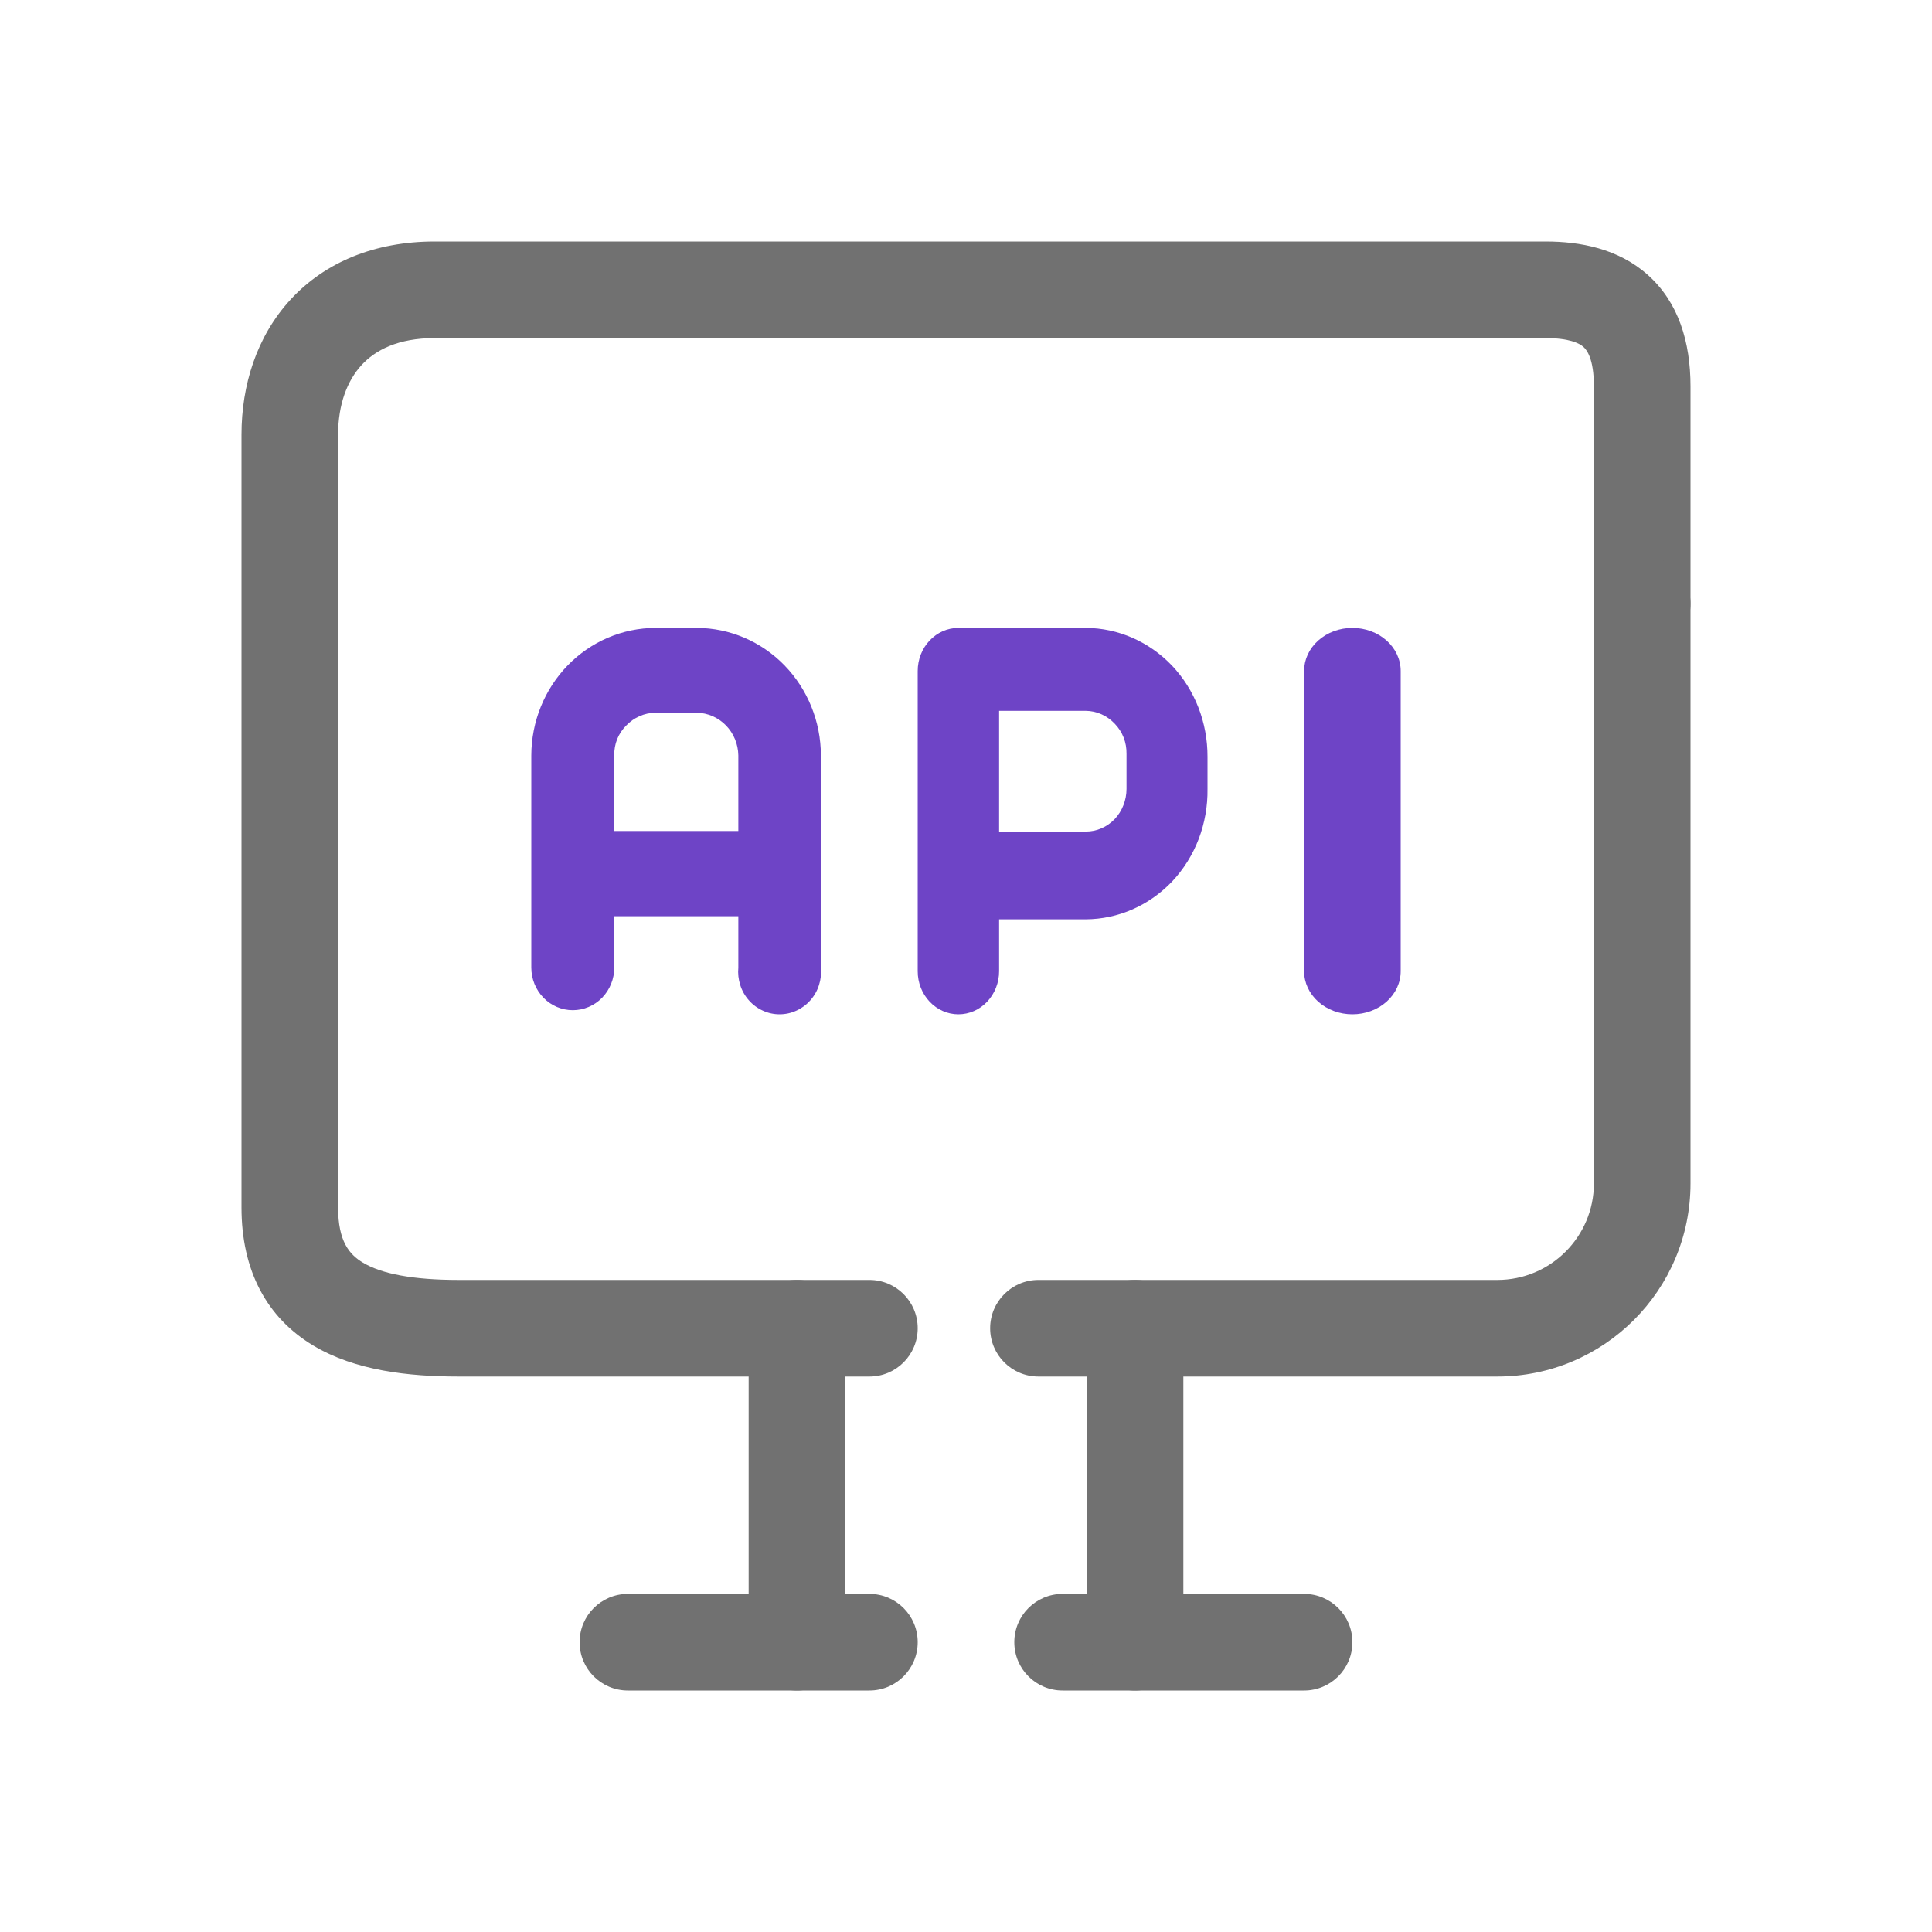
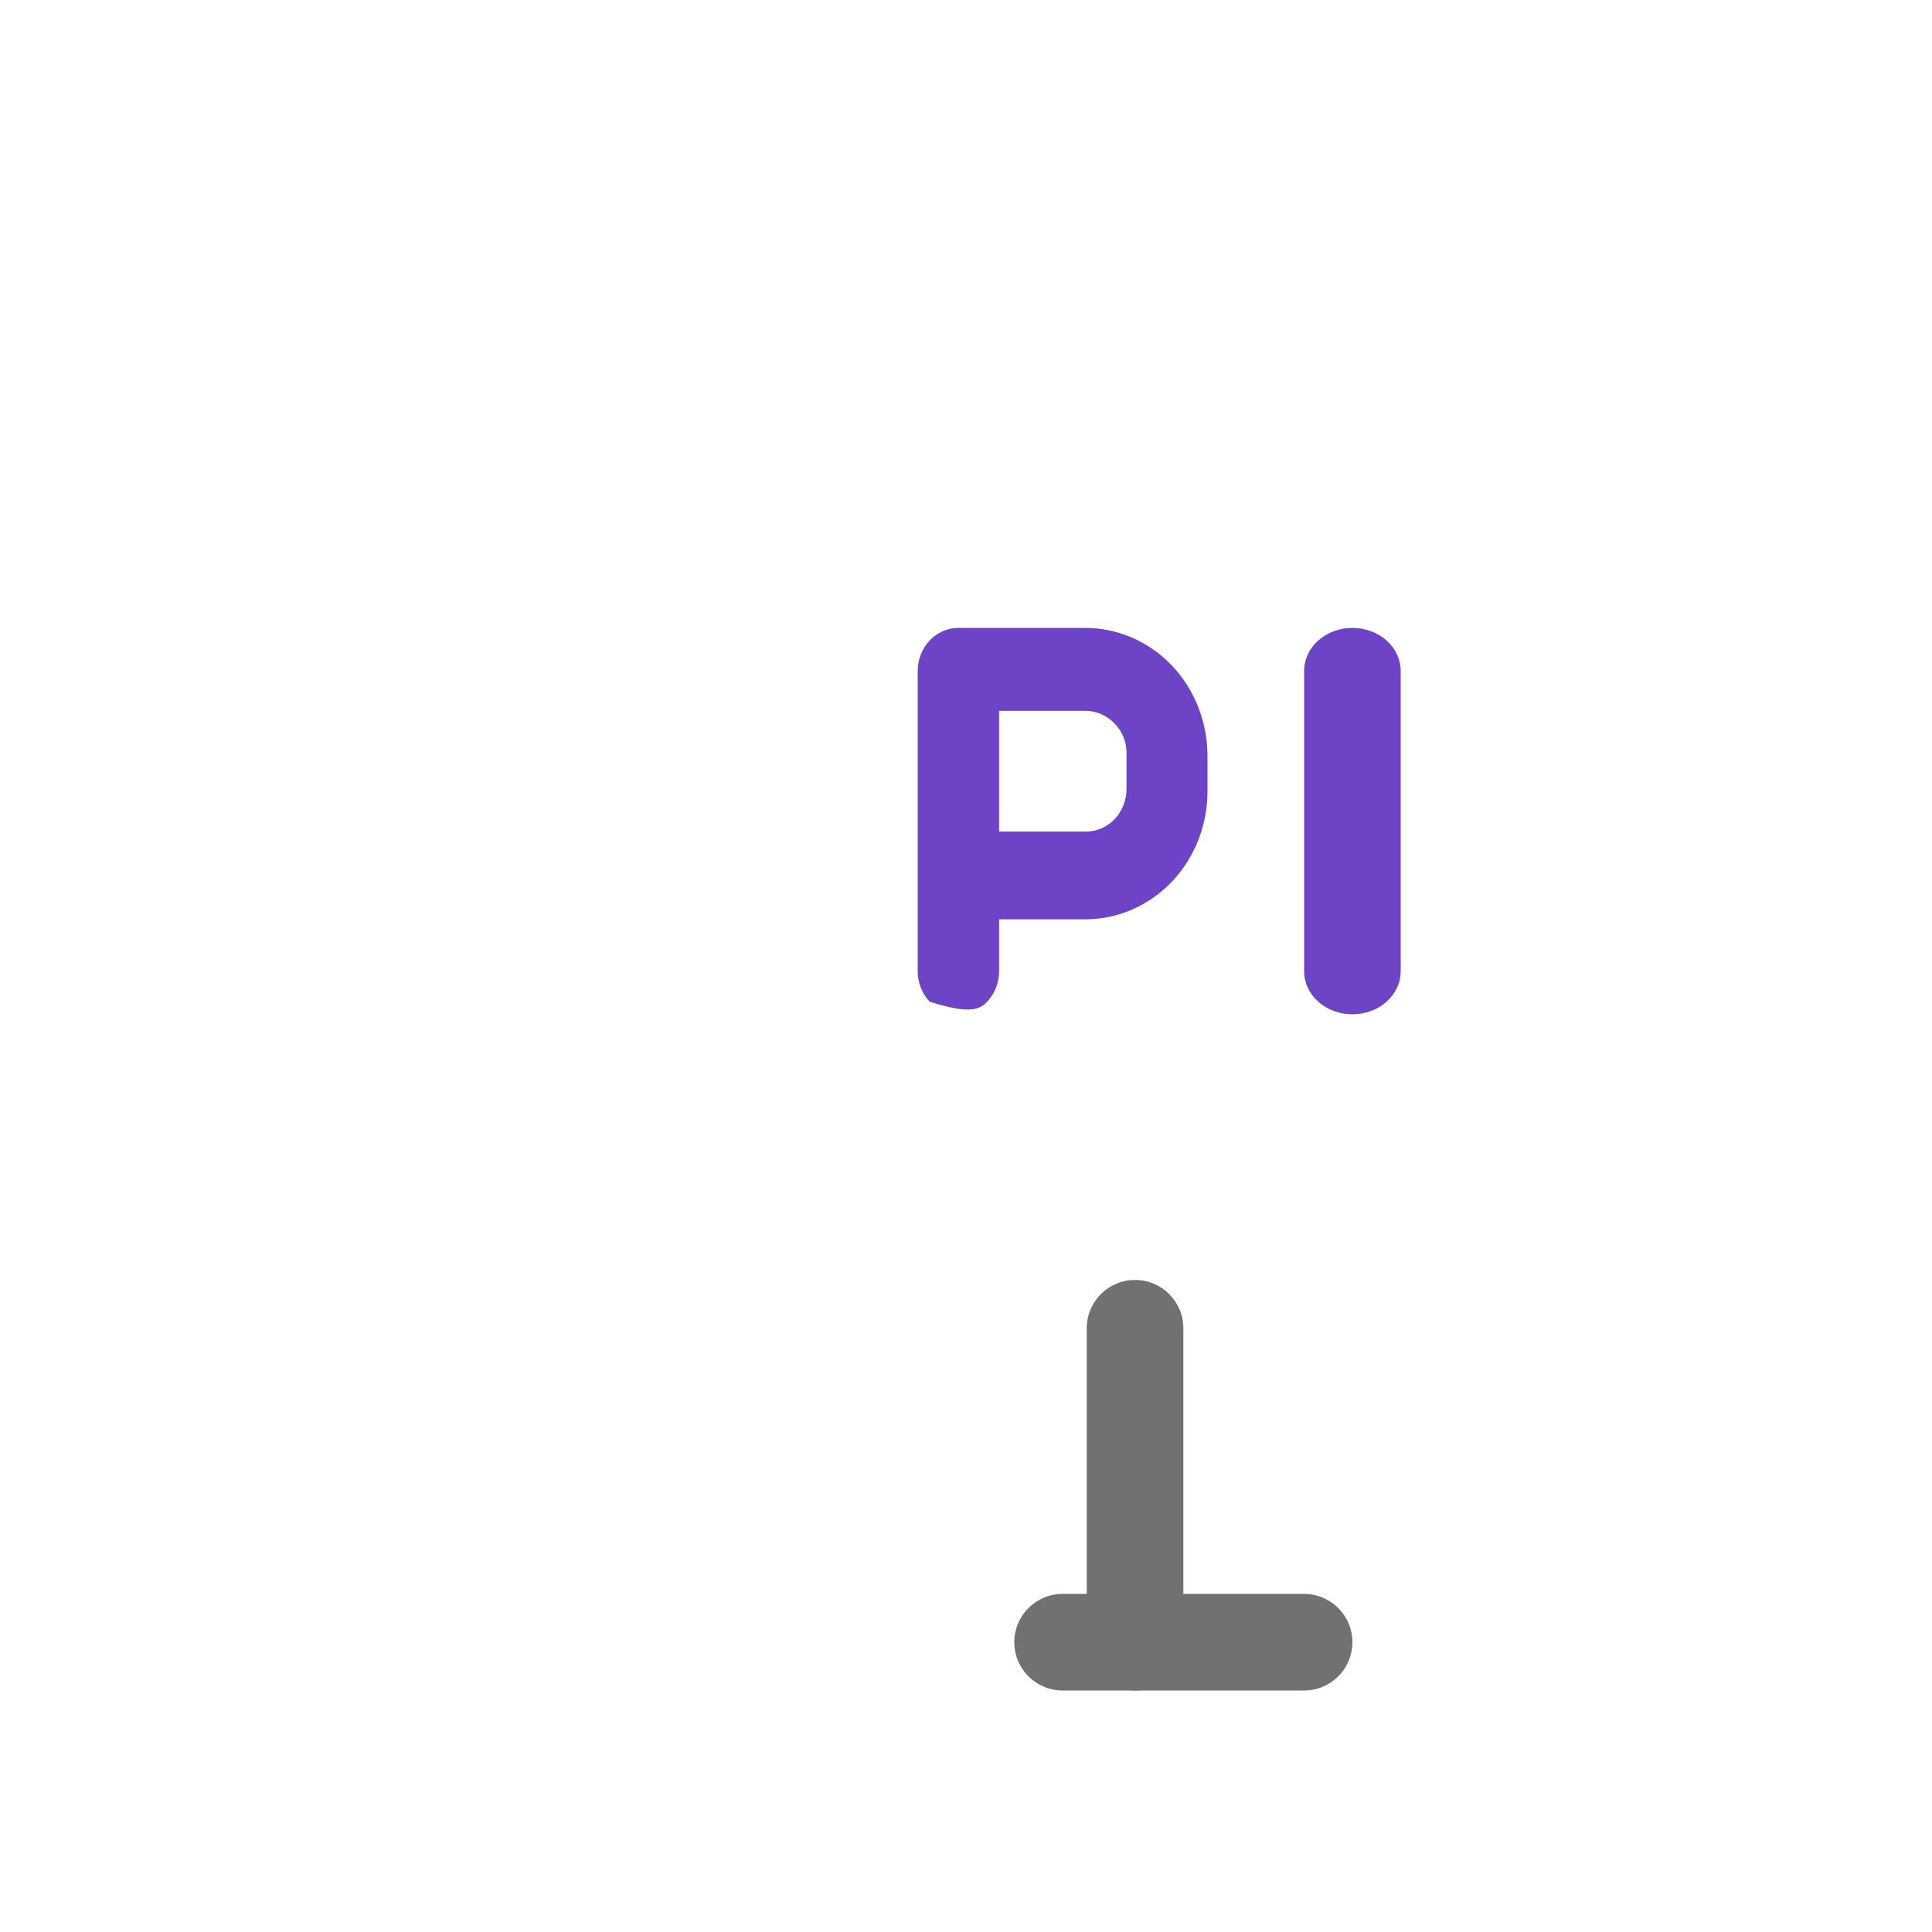
<svg xmlns="http://www.w3.org/2000/svg" width="38" height="38" viewBox="0 0 38 38" fill="none">
  <style type="text/css">
    .color1 {
        fill: #6E44C6;
    }

    .color2 {
        fill: #717171;
    } 

    @media (prefers-color-scheme:dark) {
    .color1 { 
            fill: #AF89FF;
        }
 
    .color2 {
            fill: #868686;
        }
    } 
    </style>
-   <path fill-rule="evenodd" clip-rule="evenodd" d="M5.713 5.894C6.393 5.155 7.374 4.75 8.55 4.75H30.4C31.078 4.75 31.828 4.888 32.41 5.407C33.013 5.945 33.25 6.725 33.25 7.6V11.875C33.25 12.4 32.825 12.825 32.3 12.825C31.775 12.825 31.35 12.4 31.35 11.875V7.6C31.35 7.05 31.207 6.88 31.145 6.824C31.062 6.75 30.862 6.65 30.4 6.65H8.55C7.826 6.65 7.382 6.887 7.112 7.18C6.83 7.487 6.65 7.953 6.65 8.55V23.749C6.65 23.749 6.65 23.75 5.7 23.75C4.75 23.75 4.75 23.75 4.75 23.75V8.55C4.75 7.58 5.045 6.621 5.713 5.894ZM6.161 26.465C5.242 25.913 4.75 24.985 4.75 23.75L5.7 23.75L6.65 23.749C6.65 24.415 6.871 24.675 7.139 24.835C7.502 25.053 8.115 25.175 9.025 25.175H17.1C17.625 25.175 18.05 25.6 18.05 26.125C18.05 26.65 17.625 27.075 17.1 27.075H9.025C8.035 27.075 6.985 26.959 6.161 26.465Z" fill="#717171" class="color2" />
-   <path fill-rule="evenodd" clip-rule="evenodd" d="M15.675 25.175C16.2 25.175 16.625 25.6 16.625 26.125V31.35H17.1C17.625 31.35 18.05 31.775 18.05 32.3C18.05 32.825 17.625 33.25 17.1 33.25H15.675C15.15 33.25 14.725 32.825 14.725 32.3V26.125C14.725 25.6 15.15 25.175 15.675 25.175Z" fill="#717171" class="color2" />
  <path fill-rule="evenodd" clip-rule="evenodd" d="M22.325 25.175C21.8 25.175 21.375 25.6 21.375 26.125V31.35H20.9C20.375 31.35 19.95 31.775 19.95 32.3C19.95 32.825 20.375 33.25 20.9 33.25H22.325C22.85 33.25 23.275 32.825 23.275 32.3V26.125C23.275 25.6 22.85 25.175 22.325 25.175Z" fill="#717171" class="color2" />
-   <path fill-rule="evenodd" clip-rule="evenodd" d="M11.4 32.3C11.4 31.775 11.825 31.35 12.35 31.35H15.675C16.2 31.35 16.625 31.775 16.625 32.3C16.625 32.825 16.2 33.25 15.675 33.25H12.35C11.825 33.25 11.4 32.825 11.4 32.3Z" fill="#717171" class="color2" />
  <path fill-rule="evenodd" clip-rule="evenodd" d="M26.6 32.3C26.6 31.775 26.175 31.35 25.65 31.35H22.325C21.8 31.35 21.375 31.775 21.375 32.3C21.375 32.825 21.8 33.25 22.325 33.25H25.65C26.175 33.25 26.6 32.825 26.6 32.3Z" fill="#717171" class="color2" />
-   <path fill-rule="evenodd" clip-rule="evenodd" d="M32.3 10.925C32.825 10.925 33.25 11.35 33.25 11.875V23.275C33.25 25.374 31.549 27.075 29.45 27.075H20.425C19.9 27.075 19.475 26.65 19.475 26.125C19.475 25.6 19.9 25.175 20.425 25.175H29.45C30.499 25.175 31.35 24.324 31.35 23.275V11.875C31.35 11.35 31.775 10.925 32.3 10.925Z" fill="#717171" class="color2" />
-   <path fill-rule="evenodd" clip-rule="evenodd" d="M13.706 12.35H12.89C12.243 12.352 11.624 12.617 11.167 13.086C10.71 13.556 10.452 14.192 10.45 14.857V19.031C10.45 19.253 10.536 19.466 10.689 19.624C10.842 19.781 11.05 19.869 11.266 19.869C11.482 19.869 11.69 19.781 11.843 19.624C11.996 19.466 12.082 19.253 12.082 19.031V18.021H14.522V19.031C14.511 19.147 14.524 19.265 14.56 19.376C14.595 19.487 14.653 19.589 14.73 19.675C14.806 19.762 14.9 19.831 15.004 19.878C15.108 19.926 15.22 19.95 15.334 19.95C15.448 19.95 15.56 19.926 15.664 19.878C15.768 19.831 15.862 19.762 15.938 19.675C16.015 19.589 16.073 19.487 16.108 19.376C16.144 19.265 16.157 19.147 16.146 19.031V14.857C16.144 14.192 15.886 13.556 15.429 13.086C14.972 12.617 14.353 12.352 13.706 12.35ZM12.082 16.345V14.857C12.079 14.747 12.099 14.638 12.139 14.537C12.18 14.436 12.241 14.345 12.318 14.269C12.469 14.111 12.675 14.021 12.89 14.018H13.706C13.921 14.022 14.126 14.112 14.279 14.268C14.431 14.425 14.518 14.635 14.522 14.857V16.345H12.082Z" fill="#6E44C6" class="color1" />
-   <path fill-rule="evenodd" clip-rule="evenodd" d="M21.356 12.35H18.85C18.638 12.35 18.435 12.439 18.285 12.598C18.134 12.757 18.05 12.973 18.05 13.197V19.103C18.05 19.328 18.134 19.543 18.285 19.702C18.435 19.861 18.638 19.95 18.85 19.95C19.063 19.95 19.266 19.861 19.416 19.702C19.566 19.543 19.651 19.328 19.651 19.103V18.082H21.356C21.992 18.079 22.602 17.812 23.054 17.338C23.279 17.099 23.457 16.815 23.577 16.502C23.696 16.189 23.755 15.854 23.75 15.517V14.883C23.751 14.551 23.69 14.222 23.571 13.915C23.451 13.608 23.276 13.329 23.054 13.094C22.602 12.62 21.992 12.353 21.356 12.35ZM22.157 15.517C22.157 15.627 22.136 15.736 22.096 15.838C22.057 15.94 21.998 16.032 21.925 16.11C21.773 16.268 21.569 16.357 21.356 16.356H19.651V13.981H21.356C21.57 13.983 21.774 14.074 21.925 14.234C22 14.311 22.06 14.403 22.1 14.505C22.14 14.607 22.159 14.717 22.157 14.828V15.517Z" fill="#6E44C6" class="color1" />
+   <path fill-rule="evenodd" clip-rule="evenodd" d="M21.356 12.35H18.85C18.638 12.35 18.435 12.439 18.285 12.598C18.134 12.757 18.05 12.973 18.05 13.197V19.103C18.05 19.328 18.134 19.543 18.285 19.702C19.063 19.95 19.266 19.861 19.416 19.702C19.566 19.543 19.651 19.328 19.651 19.103V18.082H21.356C21.992 18.079 22.602 17.812 23.054 17.338C23.279 17.099 23.457 16.815 23.577 16.502C23.696 16.189 23.755 15.854 23.75 15.517V14.883C23.751 14.551 23.69 14.222 23.571 13.915C23.451 13.608 23.276 13.329 23.054 13.094C22.602 12.62 21.992 12.353 21.356 12.35ZM22.157 15.517C22.157 15.627 22.136 15.736 22.096 15.838C22.057 15.94 21.998 16.032 21.925 16.11C21.773 16.268 21.569 16.357 21.356 16.356H19.651V13.981H21.356C21.57 13.983 21.774 14.074 21.925 14.234C22 14.311 22.06 14.403 22.1 14.505C22.14 14.607 22.159 14.717 22.157 14.828V15.517Z" fill="#6E44C6" class="color1" />
  <path fill-rule="evenodd" clip-rule="evenodd" d="M26.6 12.35C26.348 12.35 26.106 12.439 25.928 12.598C25.75 12.757 25.65 12.973 25.65 13.197V19.103C25.65 19.328 25.75 19.543 25.928 19.702C26.106 19.861 26.348 19.95 26.6 19.95C26.852 19.95 27.094 19.861 27.272 19.702C27.45 19.543 27.55 19.328 27.55 19.103V13.197C27.55 12.973 27.45 12.757 27.272 12.598C27.094 12.439 26.852 12.35 26.6 12.35Z" fill="#6E44C6" class="color1" />
</svg>